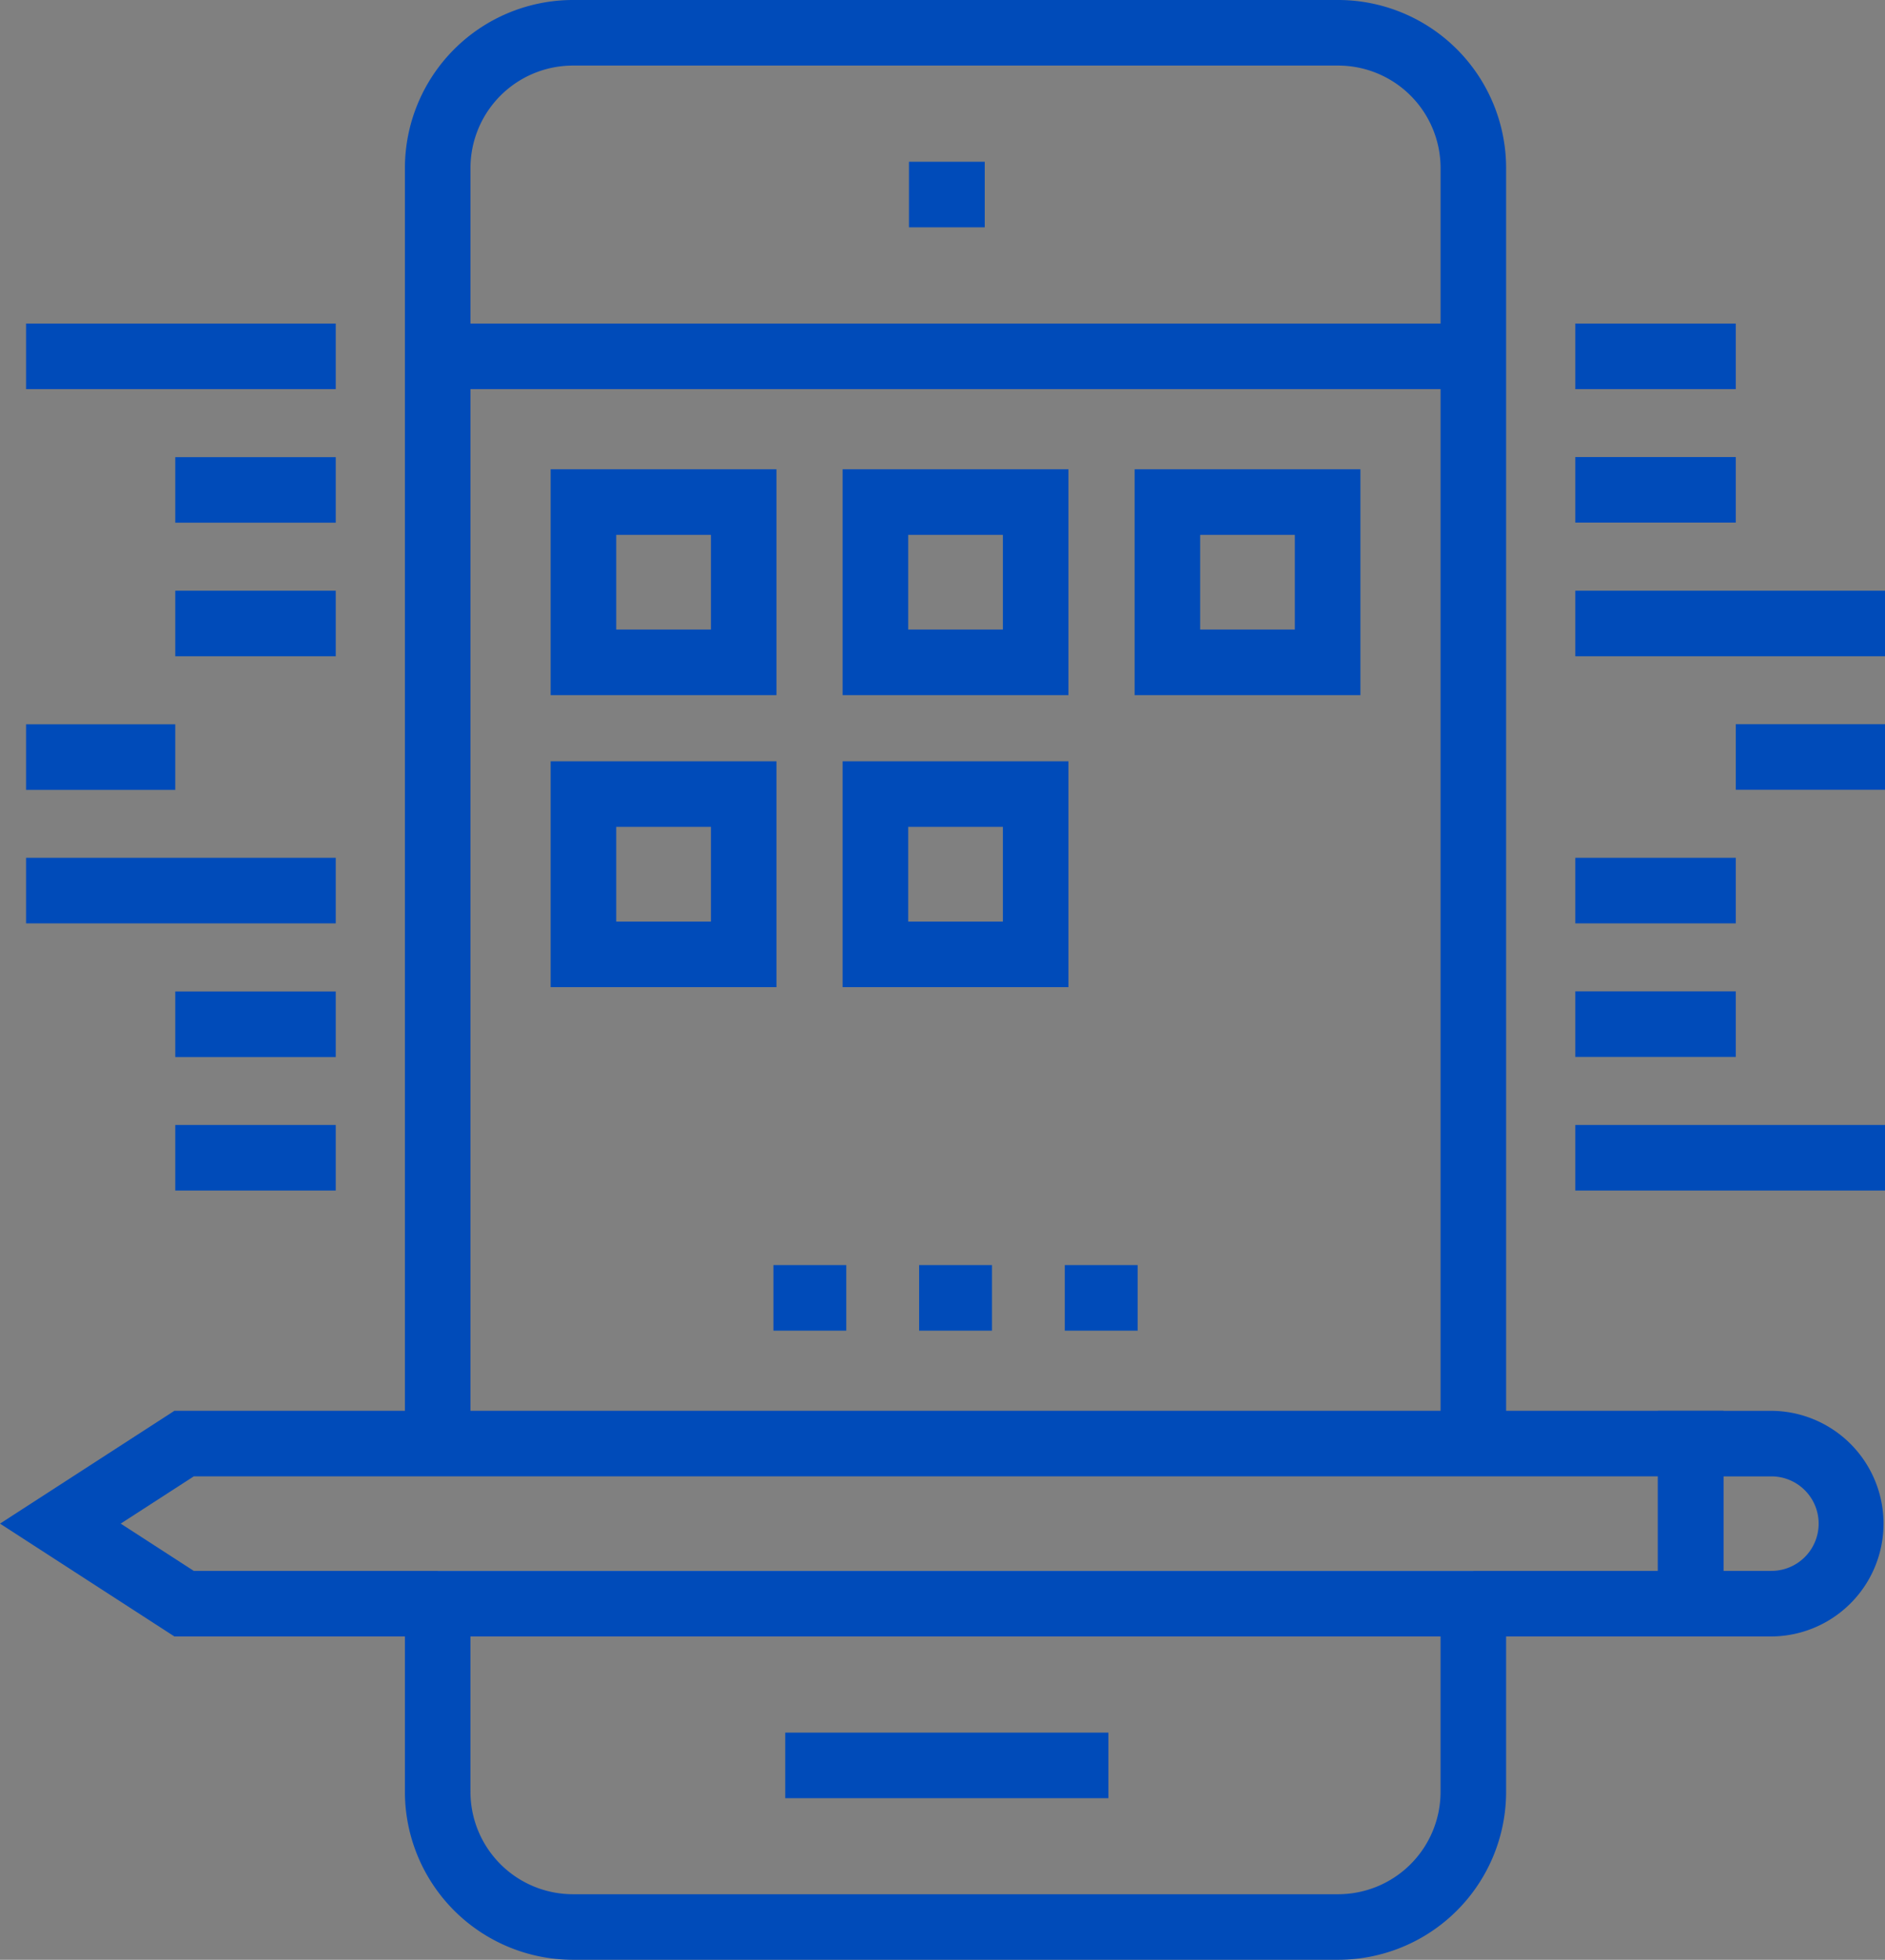
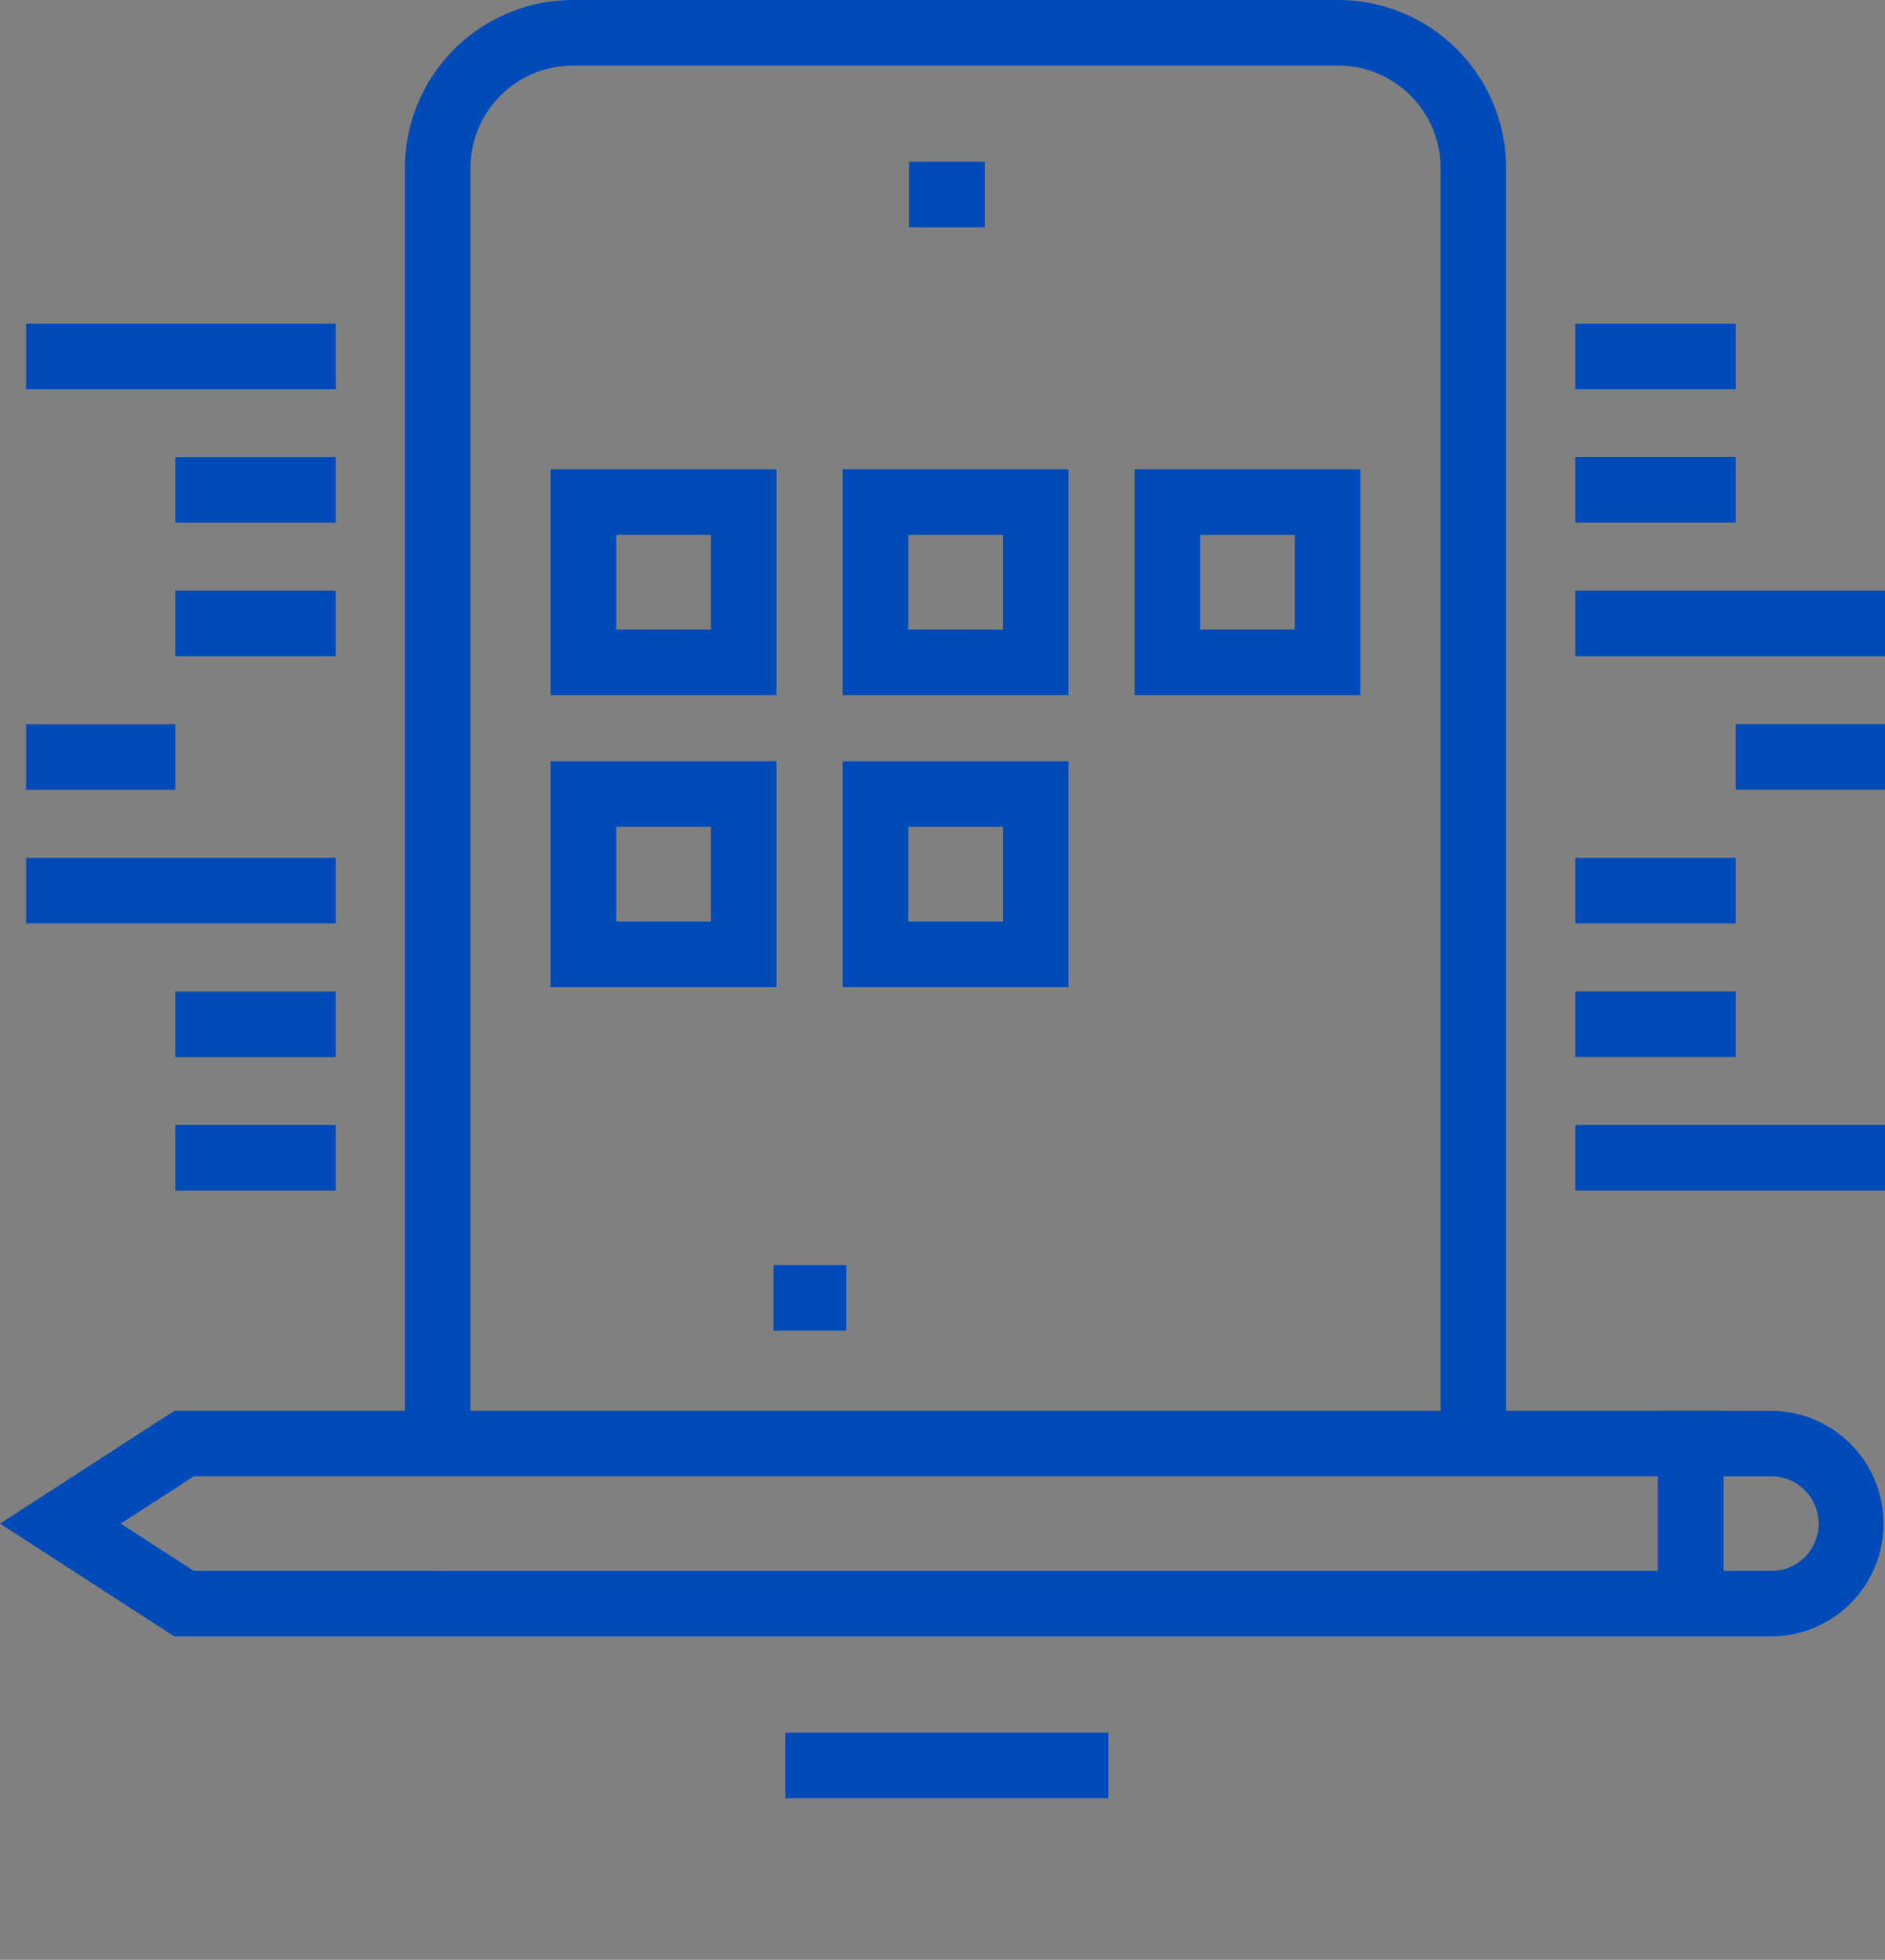
<svg xmlns="http://www.w3.org/2000/svg" width="192.403" height="200" viewBox="0 0 192.403 200">
  <rect x="0" y="0" width="192.403" height="200" fill="#808080" stroke="none" />
  <g id="noun_app_development_1290734" data-name="noun_app development_1290734" transform="translate(-3.8)">
    <g id="Group_8" data-name="Group 8">
      <g id="Group_4" data-name="Group 4">
        <g id="Group_1" data-name="Group 1">
          <rect id="Rectangle_4" data-name="Rectangle 4" width="7.733" height="6.691" transform="translate(96.579 16.508)" fill="#004bb9" />
          <rect id="Rectangle_5" data-name="Rectangle 5" width="32.987" height="6.691" transform="translate(83.949 176.818)" fill="#004bb9" />
-           <path id="Path_1" data-name="Path 1" d="M140.4,200H62.275a17.158,17.158,0,0,1-17.146-17.129V163.659H51.82v19.212a10.459,10.459,0,0,0,10.454,10.438H140.4a10.452,10.452,0,0,0,10.438-10.438V163.659h6.691v19.212A17.146,17.146,0,0,1,140.4,200Z" fill="#004bb9" />
          <path id="Path_2" data-name="Path 2" d="M157.531,147.316H150.84V17.144A10.457,10.457,0,0,0,140.4,6.692H62.275A10.464,10.464,0,0,0,51.821,17.144V147.316H45.13V17.144A17.163,17.163,0,0,1,62.275,0H140.4a17.156,17.156,0,0,1,17.13,17.144Z" fill="#004bb9" />
-           <rect id="Rectangle_6" data-name="Rectangle 6" width="105.704" height="6.691" transform="translate(48.479 33.021)" fill="#004bb9" />
          <rect id="Rectangle_7" data-name="Rectangle 7" width="105.704" height="6.691" transform="translate(48.479 160.313)" fill="#fff" />
        </g>
        <g id="Group_2" data-name="Group 2">
          <path id="Path_3" data-name="Path 3" d="M83.054,70.939H60.005V47.891H83.054ZM66.7,64.248h9.665V54.582H66.7Z" fill="#004bb9" />
          <path id="Path_4" data-name="Path 4" d="M142.659,70.939H119.611V47.891h23.048ZM126.3,64.248h9.665V54.582H126.3Z" fill="#004bb9" />
          <path id="Path_5" data-name="Path 5" d="M112.855,70.939H89.808V47.891h23.048V70.939ZM96.5,64.248h9.665V54.582H96.5Z" fill="#004bb9" />
          <path id="Path_6" data-name="Path 6" d="M83.054,100.741H60.005V77.693H83.054ZM66.7,94.05h9.665V84.384H66.7Z" fill="#004bb9" />
          <path id="Path_7" data-name="Path 7" d="M112.855,100.741H89.808V77.693h23.048v23.048ZM96.5,94.05h9.665V84.384H96.5Z" fill="#004bb9" />
        </g>
        <g id="Group_3" data-name="Group 3">
-           <rect id="Rectangle_8" data-name="Rectangle 8" width="7.435" height="6.691" transform="translate(112.484 129.106)" fill="#004bb9" />
-           <rect id="Rectangle_9" data-name="Rectangle 9" width="7.435" height="6.691" transform="translate(97.614 129.106)" fill="#004bb9" />
          <rect id="Rectangle_10" data-name="Rectangle 10" width="7.435" height="6.691" transform="translate(82.744 129.106)" fill="#004bb9" />
        </g>
      </g>
      <g id="Group_5" data-name="Group 5">
        <path id="Path_8" data-name="Path 8" d="M179.714,167.005H21.6L3.8,155.489l17.8-11.513H179.714ZM23.577,160.313H173.023v-9.646H23.577l-7.457,4.821Z" fill="#004bb9" />
        <path id="Path_9" data-name="Path 9" d="M184.538,167.005H173.022V143.977h11.516a11.514,11.514,0,1,1,0,23.028Zm-4.824-6.692h4.824a4.823,4.823,0,1,0,0-9.645h-4.824Z" fill="#004bb9" />
      </g>
      <g id="Group_6" data-name="Group 6">
        <rect id="Rectangle_11" data-name="Rectangle 11" width="15.23" height="6.692" transform="translate(6.46 73.918)" fill="#004bb9" />
        <rect id="Rectangle_12" data-name="Rectangle 12" width="16.38" height="6.691" transform="translate(21.69 101.182)" fill="#004bb9" />
        <rect id="Rectangle_13" data-name="Rectangle 13" width="16.38" height="6.691" transform="translate(21.69 114.806)" fill="#004bb9" />
        <rect id="Rectangle_14" data-name="Rectangle 14" width="31.61" height="6.692" transform="translate(6.46 87.54)" fill="#004bb9" />
        <rect id="Rectangle_15" data-name="Rectangle 15" width="16.38" height="6.691" transform="translate(21.69 46.653)" fill="#004bb9" />
        <rect id="Rectangle_16" data-name="Rectangle 16" width="16.38" height="6.691" transform="translate(21.69 60.283)" fill="#004bb9" />
        <rect id="Rectangle_17" data-name="Rectangle 17" width="31.61" height="6.691" transform="translate(6.46 33.021)" fill="#004bb9" />
      </g>
      <g id="Group_7" data-name="Group 7">
        <rect id="Rectangle_18" data-name="Rectangle 18" width="15.23" height="6.691" transform="translate(180.973 73.907)" fill="#004bb9" />
        <rect id="Rectangle_19" data-name="Rectangle 19" width="16.38" height="6.691" transform="translate(164.593 46.642)" fill="#004bb9" />
        <rect id="Rectangle_20" data-name="Rectangle 20" width="16.38" height="6.691" transform="translate(164.593 33.021)" fill="#004bb9" />
        <rect id="Rectangle_21" data-name="Rectangle 21" width="31.61" height="6.691" transform="translate(164.593 60.283)" fill="#004bb9" />
        <rect id="Rectangle_22" data-name="Rectangle 22" width="16.38" height="6.691" transform="translate(164.593 101.17)" fill="#004bb9" />
        <rect id="Rectangle_23" data-name="Rectangle 23" width="16.38" height="6.692" transform="translate(164.593 87.54)" fill="#004bb9" />
        <rect id="Rectangle_24" data-name="Rectangle 24" width="31.61" height="6.691" transform="translate(164.593 114.806)" fill="#004bb9" />
      </g>
    </g>
  </g>
</svg>